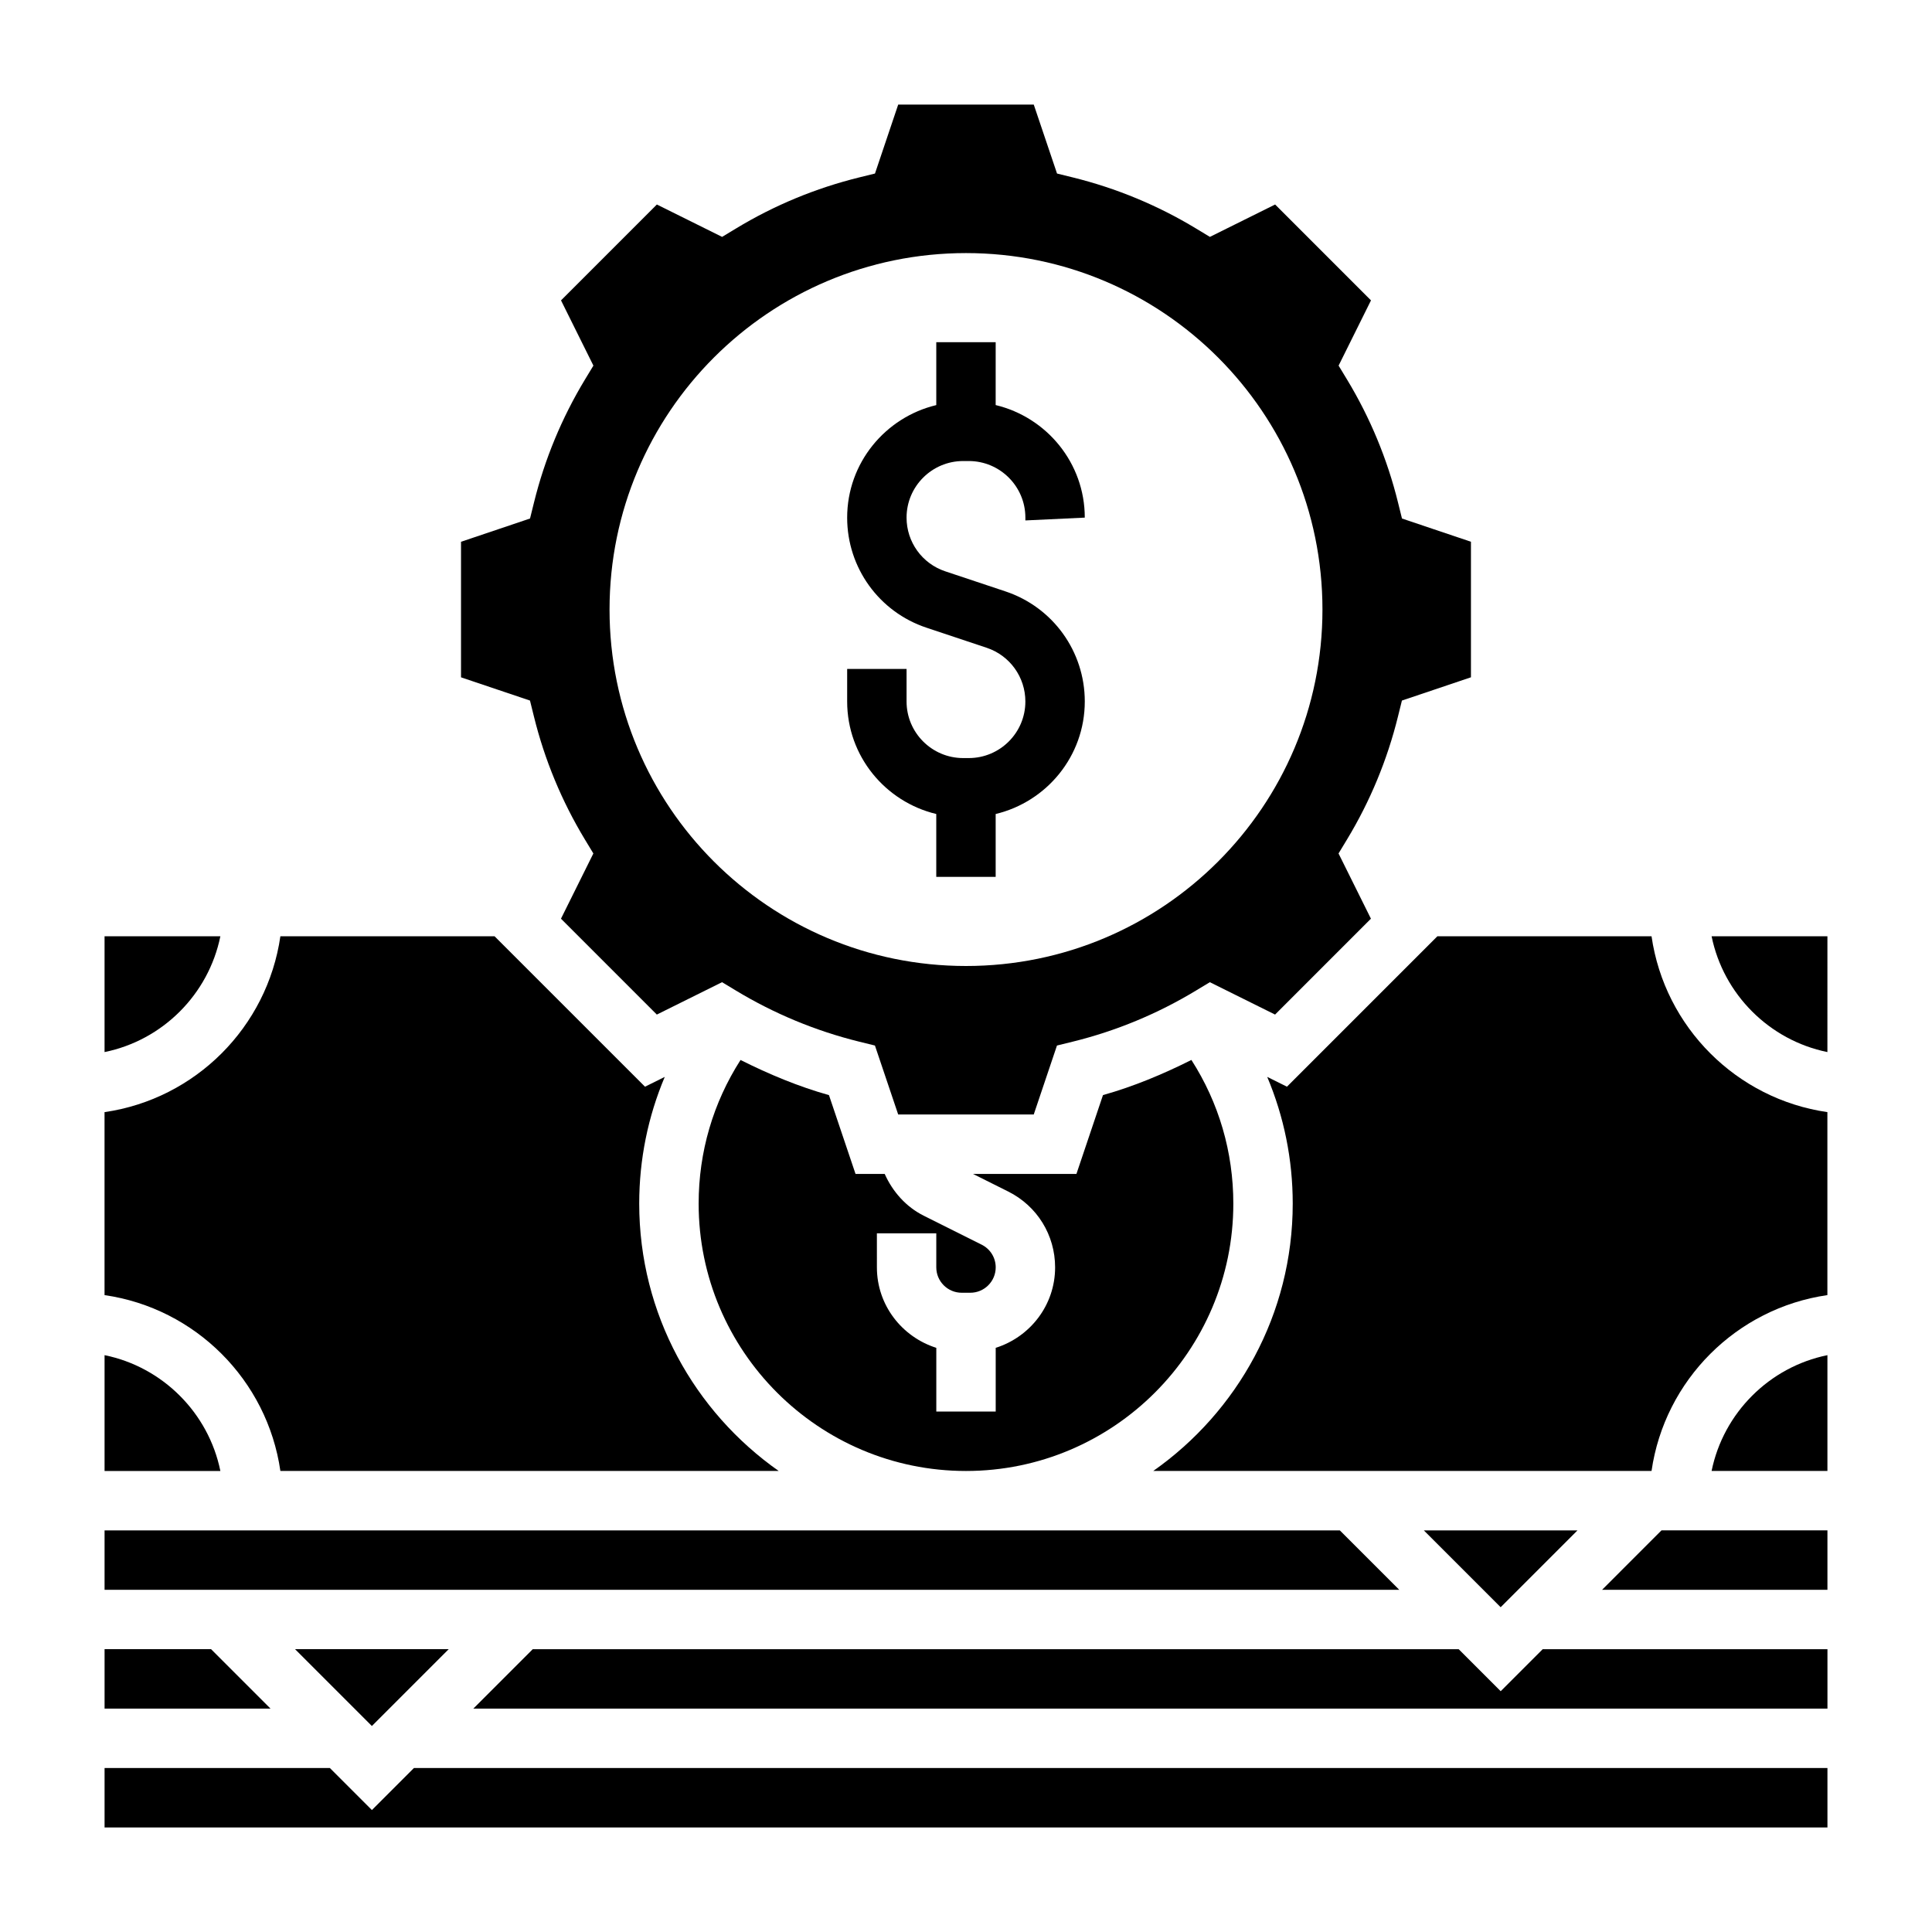
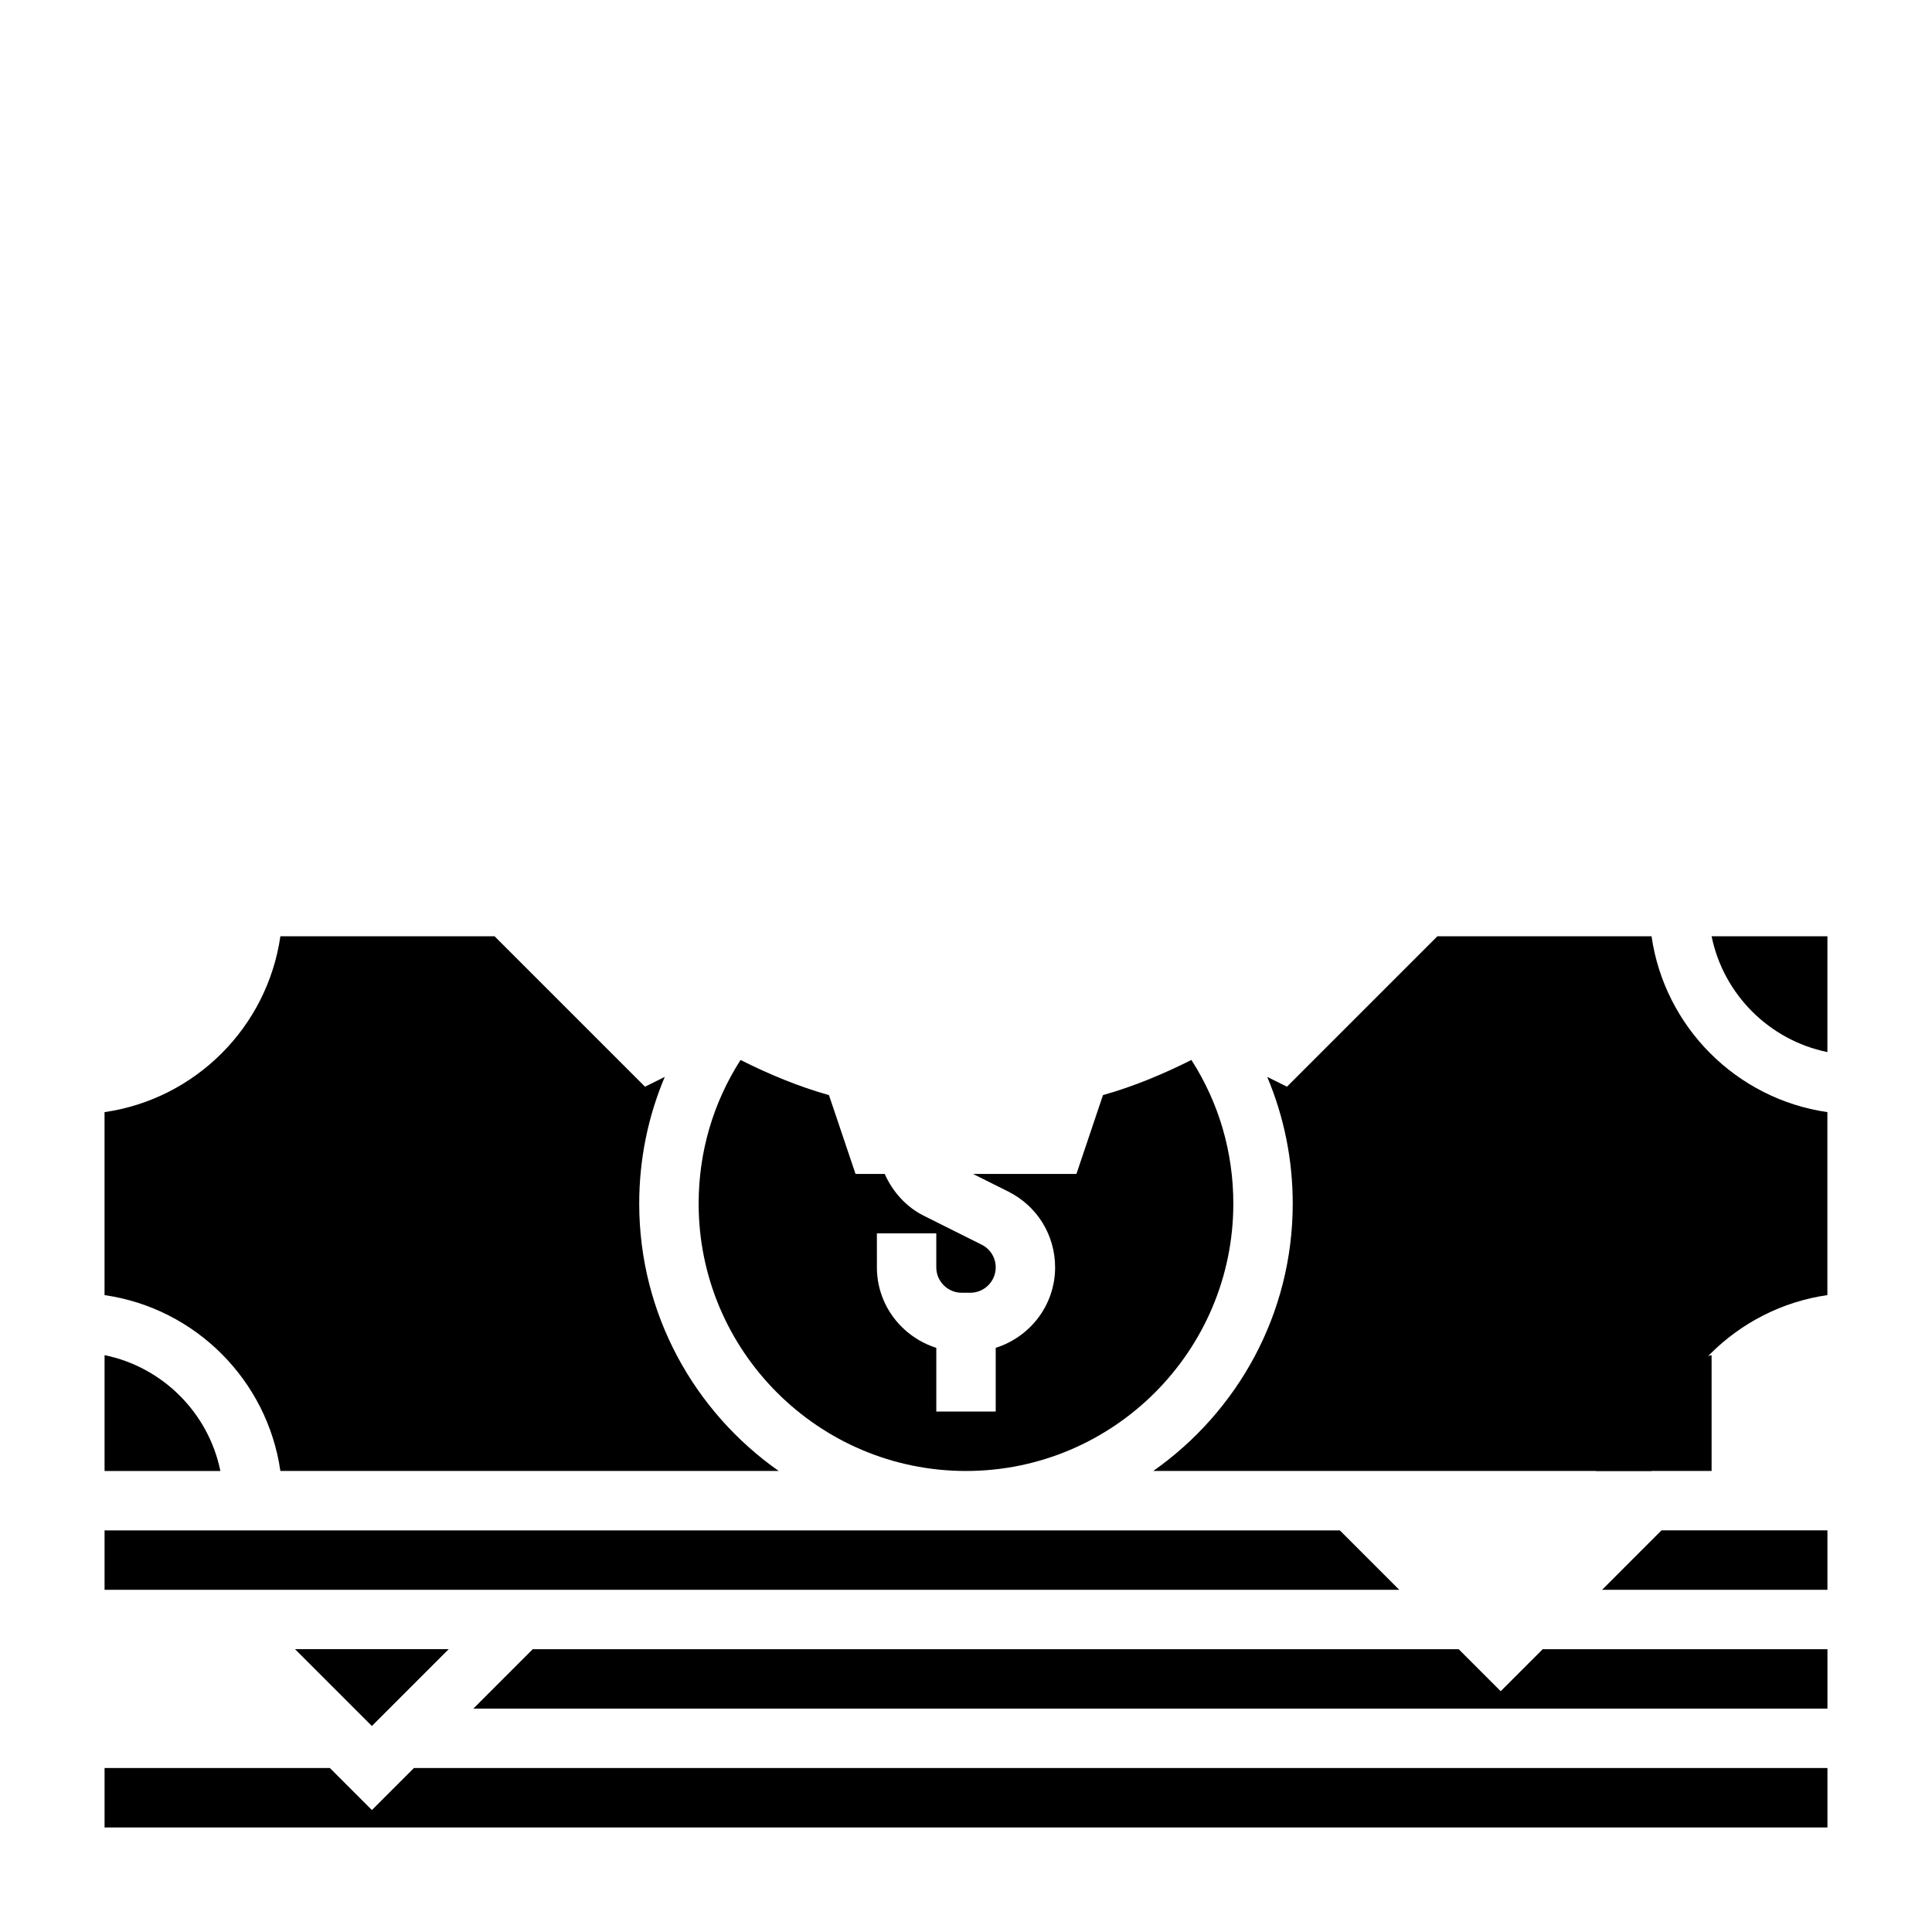
<svg xmlns="http://www.w3.org/2000/svg" fill="#000000" width="800px" height="800px" version="1.1" viewBox="144 144 512 512">
  <g>
    <path d="m218.31 533.82h132.05c-22.312-15.684-36.961-41.566-36.961-70.848 0-11.73 2.332-23.066 6.769-33.582l-5.234 2.598-39.871-39.867h-56.758c-3.473 24.082-22.523 43.133-46.602 46.605v48.492c24.078 3.469 43.129 22.52 46.602 46.602z" />
    <path d="m262.91 581.05h-40.715l20.359 20.359z" />
    <path d="m499.07 549.57h-327.36v15.746h343.11z" />
-     <path d="m285.49 333.85c2.832 11.508 7.383 22.484 13.516 32.629l2.242 3.699-8.582 17.285 25.402 25.41 17.285-8.582 3.699 2.234c10.156 6.133 21.129 10.684 32.621 13.523l4.195 1.031 6.164 18.277h35.922l6.156-18.277 4.195-1.031c11.492-2.832 22.465-7.383 32.621-13.523l3.699-2.234 17.285 8.582 25.402-25.41-8.582-17.285 2.242-3.699c6.133-10.141 10.684-21.121 13.516-32.629l1.039-4.195 18.293-6.164v-35.922l-18.277-6.156-1.039-4.195c-2.832-11.508-7.383-22.484-13.516-32.629l-2.242-3.699 8.582-17.285-25.402-25.41-17.285 8.582-3.699-2.234c-10.133-6.133-21.105-10.676-32.621-13.523l-4.195-1.031-6.168-18.277h-35.922l-6.156 18.277-4.195 1.031c-11.516 2.844-22.492 7.383-32.621 13.523l-3.699 2.234-17.285-8.582-25.402 25.41 8.582 17.285-2.242 3.699c-6.133 10.141-10.684 21.121-13.516 32.629l-1.039 4.195-18.289 6.164v35.922l18.277 6.156zm114.51-122.78c52.168 0 94.465 42.297 94.465 94.465 0 52.168-42.297 94.465-94.465 94.465s-94.465-42.297-94.465-94.465c0-52.168 42.297-94.465 94.465-94.465z" />
-     <path d="m199.94 581.05h-28.227v15.746h43.973z" />
-     <path d="m202.4 392.12h-30.691v30.691c15.398-3.137 27.551-15.293 30.691-30.691z" />
    <path d="m398.85 486.59h2.297c3.711 0 6.727-3.023 6.727-6.723 0-2.559-1.426-4.863-3.723-6.016l-15.352-7.676c-4.699-2.352-8.242-6.367-10.344-11.074h-7.731l-7.039-20.883c-8.117-2.281-15.902-5.535-23.434-9.312-7.266 11.344-11.102 24.379-11.102 38.07 0 39.07 31.789 70.848 70.848 70.848 39.062 0 70.848-31.781 70.848-70.848 0-13.688-3.832-26.727-11.109-38.078-7.535 3.777-15.312 7.031-23.434 9.312l-7.035 20.891h-27.41l9.336 4.668c7.668 3.836 12.422 11.543 12.422 20.098 0 10.035-6.652 18.453-15.742 21.324v16.887h-15.742v-16.887c-9.094-2.883-15.742-11.297-15.742-21.324l-0.004-9.02h15.742v9.02c0 3.699 3.016 6.723 6.723 6.723z" />
    <path d="m171.71 503.13v30.695h30.691c-3.141-15.398-15.293-27.555-30.691-30.695z" />
-     <path d="m597.59 533.82h30.695v-30.691c-15.398 3.137-27.555 15.293-30.695 30.691z" />
+     <path d="m597.59 533.82v-30.691c-15.398 3.137-27.555 15.293-30.695 30.691z" />
    <path d="m581.68 392.12h-56.758l-39.863 39.863-5.234-2.598c4.434 10.52 6.762 21.855 6.762 33.586 0 29.285-14.648 55.168-36.961 70.848h132.05c3.473-24.082 22.523-43.129 46.602-46.602v-48.492c-24.078-3.473-43.129-22.523-46.602-46.605z" />
    <path d="m597.59 392.12c3.141 15.398 15.297 27.551 30.691 30.691l0.004-30.691z" />
    <path d="m568.57 565.31h59.719v-15.746h-43.977z" />
    <path d="m541.7 592.19-11.133-11.133h-245.39l-15.742 15.746h358.86v-15.746h-75.465z" />
    <path d="m242.56 623.68-11.133-11.133h-59.715v15.746h456.58v-15.746h-374.6z" />
-     <path d="m562.05 549.57h-40.715l20.359 20.359z" />
-     <path d="m392.12 359.72v16.664h15.742v-16.664c13.508-3.234 23.617-15.336 23.617-29.828 0-13.258-8.445-24.977-21.02-29.164l-15.949-5.32c-6.144-2.043-10.262-7.766-10.262-14.234 0-8.273 6.731-14.996 15.004-14.996h1.48c8.273 0 15.004 6.723 15.004 14.996v0.746l15.742-0.746c0-14.484-10.109-26.59-23.617-29.828l0.004-16.656h-15.742v16.664c-13.508 3.234-23.617 15.336-23.617 29.828 0 13.258 8.445 24.977 21.02 29.164l15.949 5.32c6.141 2.047 10.258 7.769 10.258 14.242 0.004 8.266-6.727 14.988-15 14.988h-1.48c-8.273 0-15.004-6.723-15.004-14.996v-8.621h-15.742v8.621c0 14.484 10.105 26.582 23.613 29.82z" />
  </g>
</svg>